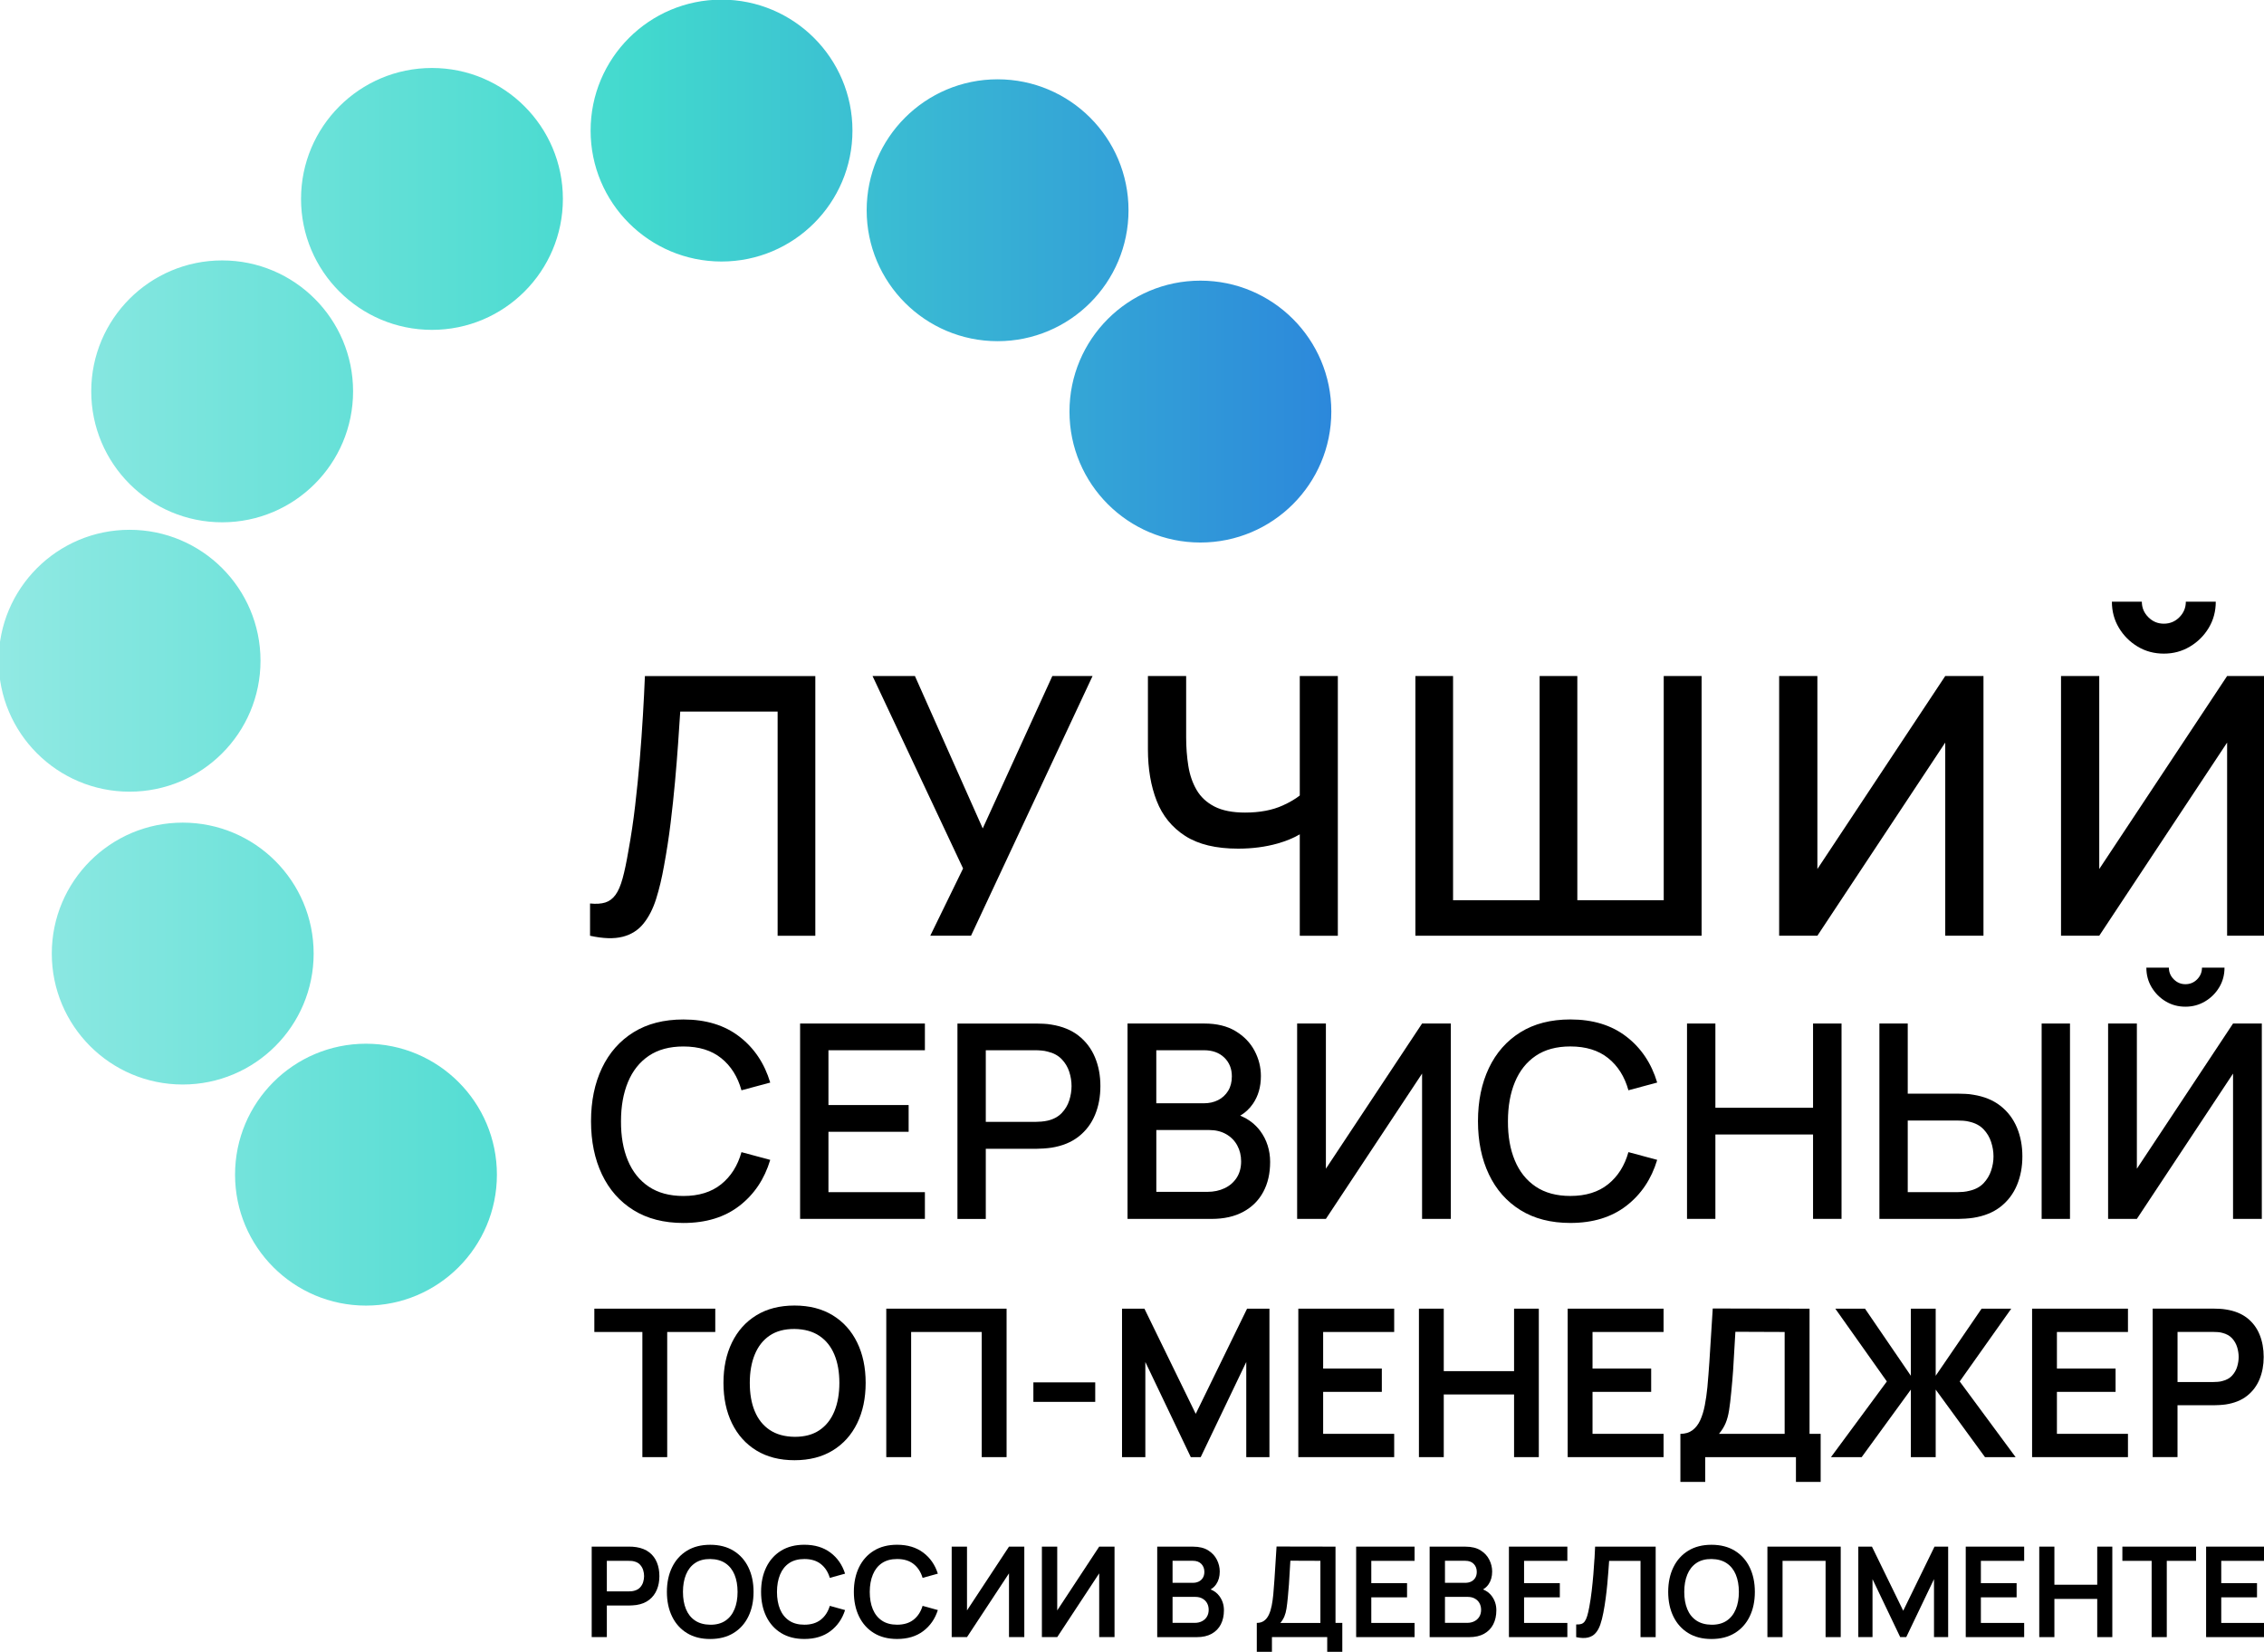
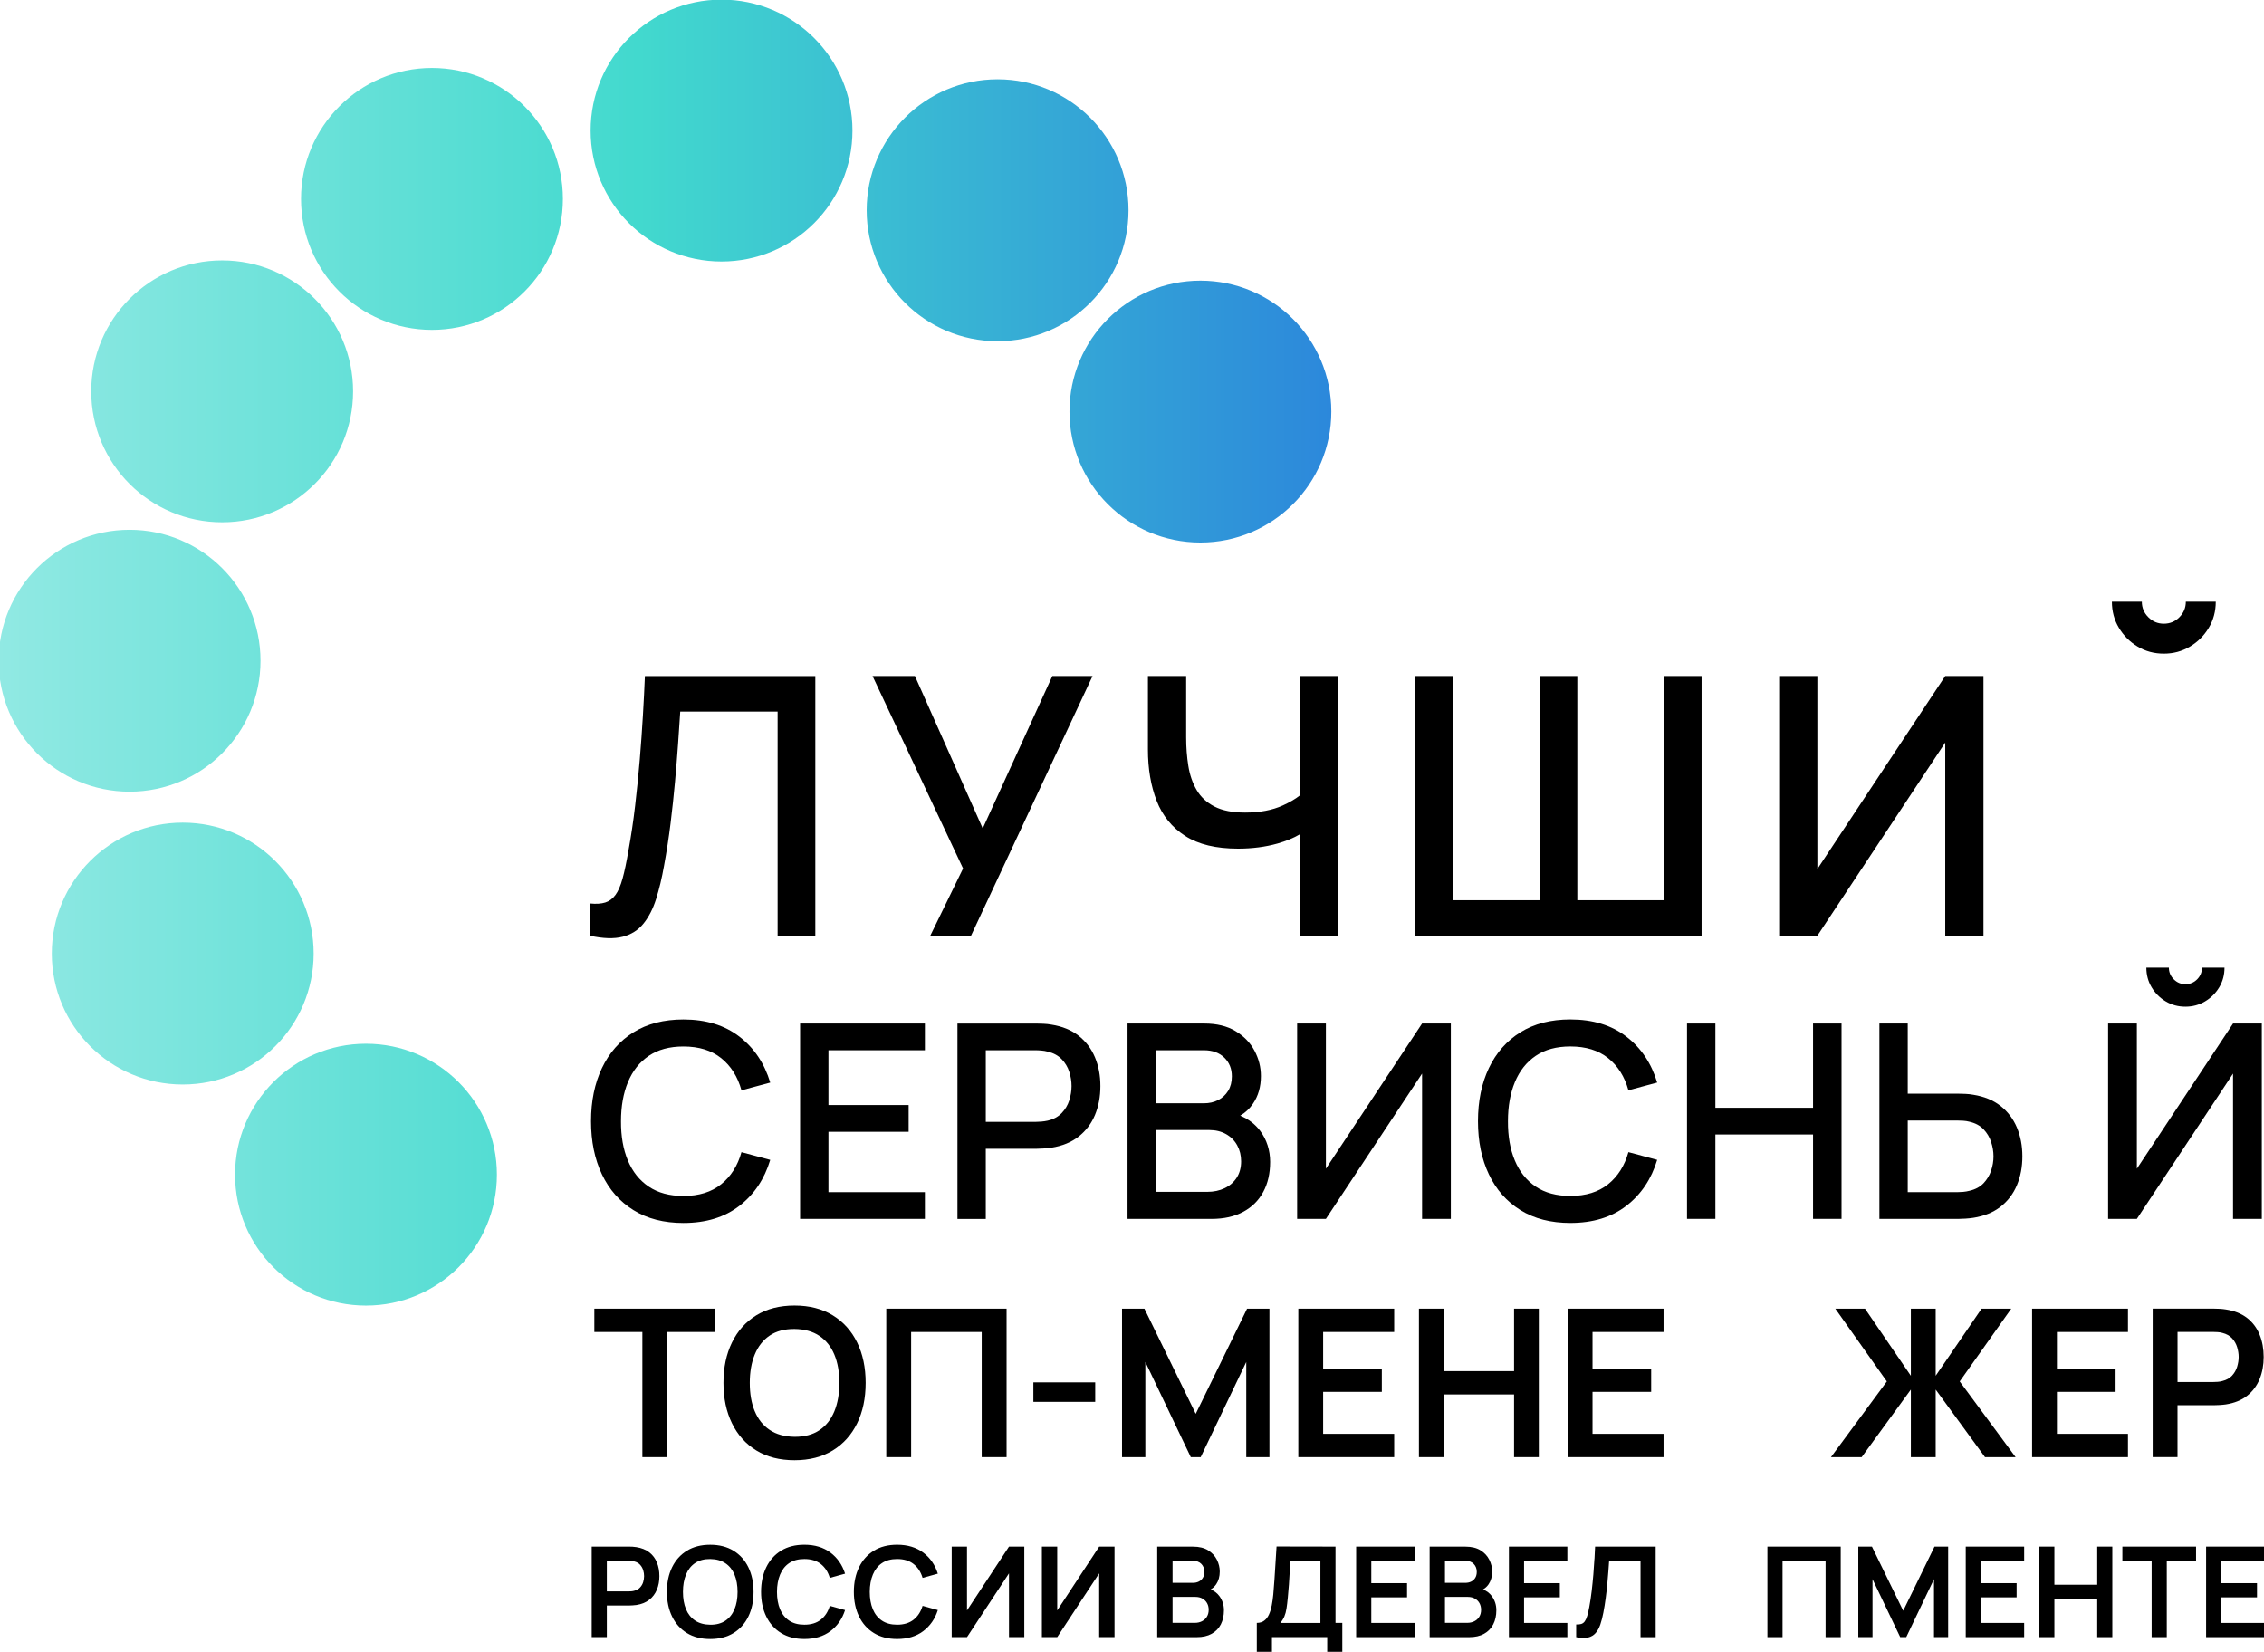
<svg xmlns="http://www.w3.org/2000/svg" width="806" height="588" viewBox="0 0 806 588" fill="none">
  <g clip-path="url(#clip0_801_531)">
    <path d="M221.71 333.45C224.75 332.66 227.21 331.1 229.09 328.76C230.97 326.43 232.47 323.51 233.58 320C234.69 316.49 235.63 312.55 236.4 308.19C237.34 303.1 238.12 298.03 238.74 292.97C239.36 287.92 239.88 283.02 240.31 278.27C240.74 273.52 241.1 269.03 241.4 264.79C241.7 260.55 241.96 256.72 242.17 253.3H276.84V333.11H290.26V240.65H229.59C229.42 244.97 229.18 249.66 228.88 254.71C228.58 259.76 228.21 264.99 227.76 270.41C227.31 275.83 226.76 281.27 226.12 286.75C225.48 292.23 224.69 297.56 223.74 302.74C223.05 306.81 222.36 310.12 221.65 312.69C220.94 315.26 220.1 317.22 219.11 318.56C218.12 319.91 216.92 320.81 215.48 321.26C214.05 321.71 212.24 321.83 210.06 321.61V333.1C214.77 334.13 218.64 334.24 221.68 333.45H221.71Z" fill="black" />
    <path d="M331.18 333.09H345.69L388.96 240.64H374.64L349.86 294.89L325.72 240.64H310.63L342.86 309.15L331.18 333.09Z" fill="black" />
    <path d="M421.93 297.56C426.62 300.58 432.9 302.09 440.77 302.09C445.82 302.09 450.51 301.48 454.83 300.26C457.89 299.39 460.52 298.3 462.73 297V333.1H476.28V240.64H462.73V283.17C461.18 284.4 459.18 285.58 456.69 286.71C452.97 288.4 448.49 289.25 443.27 289.25C438.78 289.25 435.14 288.53 432.36 287.1C429.58 285.67 427.46 283.7 426 281.19C424.54 278.69 423.56 275.83 423.05 272.62C422.54 269.41 422.28 266.03 422.28 262.47V240.64H408.67V266.77C408.67 273.66 409.71 279.76 411.78 285.07C413.85 290.38 417.24 294.54 421.93 297.56Z" fill="black" />
    <path d="M605.78 240.64H592.3V320.45H561.54V240.64H548.12V320.45H517.3V240.64H503.89V333.09H605.78V240.64Z" fill="black" />
    <path d="M692.52 264.33V333.09H706.13V240.64H692.52L647 309.34V240.64H633.39V333.09H647L692.52 264.33Z" fill="black" />
-     <path d="M792.869 240.64L747.349 309.34V240.64H733.739V333.09H747.349L792.869 264.33V333.09H806.489V240.64H792.869Z" fill="black" />
    <path d="M761.03 230.17C763.81 231.84 766.92 232.67 770.34 232.67C773.76 232.67 776.81 231.84 779.62 230.17C782.42 228.5 784.66 226.28 786.33 223.49C788 220.71 788.83 217.6 788.83 214.18H778.17C778.17 216.32 777.41 218.16 775.89 219.7C774.37 221.24 772.52 222.01 770.34 222.01C768.16 222.01 766.36 221.24 764.82 219.7C763.28 218.16 762.51 216.32 762.51 214.18H751.85C751.85 217.6 752.68 220.71 754.35 223.49C756.02 226.27 758.24 228.5 761.03 230.17Z" fill="black" />
    <path d="M225.529 430.77C230.419 433.81 236.349 435.34 243.299 435.34C251.319 435.34 257.959 433.31 263.219 429.25C268.479 425.19 272.149 419.74 274.209 412.88L263.969 410.13C262.619 414.96 260.209 418.77 256.749 421.55C253.289 424.34 248.799 425.73 243.299 425.73C238.369 425.73 234.259 424.62 230.959 422.4C227.659 420.18 225.179 417.07 223.519 413.08C221.859 409.09 221.049 404.44 221.079 399.12C221.079 393.81 221.909 389.16 223.569 385.16C225.229 381.17 227.699 378.06 230.979 375.84C234.269 373.62 238.369 372.51 243.299 372.51C248.809 372.51 253.289 373.89 256.749 376.66C260.209 379.43 262.619 383.25 263.969 388.11L274.209 385.36C272.149 378.5 268.489 373.04 263.219 368.99C257.959 364.93 251.319 362.9 243.299 362.9C236.349 362.9 230.419 364.42 225.529 367.46C220.639 370.5 216.889 374.75 214.299 380.19C211.709 385.63 210.409 391.94 210.409 399.12C210.409 406.3 211.709 412.61 214.299 418.05C216.889 423.49 220.629 427.73 225.529 430.77Z" fill="black" />
    <path d="M329.27 373.85V364.34H284.84V433.88H329.27V424.37H294.93V402.88H323.48V393.36H294.93V373.85H329.27Z" fill="black" />
    <path d="M384.009 368.69C381.419 366.66 378.189 365.34 374.329 364.73C373.429 364.57 372.479 364.46 371.479 364.42C370.479 364.37 369.639 364.35 368.969 364.35H340.859V433.9H350.949V408.93H368.959C369.599 408.93 370.429 408.9 371.449 408.83C372.459 408.77 373.419 408.67 374.319 408.54C378.179 407.93 381.409 406.61 383.999 404.58C386.589 402.55 388.529 399.99 389.819 396.9C391.109 393.81 391.749 390.38 391.749 386.61C391.749 382.84 391.109 379.46 389.819 376.37C388.529 373.28 386.589 370.72 383.999 368.69H384.009ZM380.659 391.72C380.109 393.43 379.209 394.93 377.959 396.23C376.699 397.53 375.049 398.43 372.979 398.91C372.269 399.07 371.519 399.18 370.729 399.25C369.939 399.31 369.229 399.35 368.579 399.35H350.949V373.85H368.579C369.219 373.85 369.939 373.88 370.729 373.95C371.519 374.01 372.269 374.14 372.979 374.34C375.039 374.82 376.699 375.72 377.959 377.02C379.209 378.32 380.119 379.82 380.659 381.51C381.209 383.2 381.479 384.9 381.479 386.6C381.479 388.3 381.199 390.01 380.659 391.72Z" fill="black" />
    <path d="M442.639 431.35C445.749 429.66 448.109 427.3 449.739 424.27C451.369 421.24 452.179 417.69 452.179 413.6C452.179 409.51 450.989 405.69 448.609 402.52C446.819 400.14 444.459 398.35 441.519 397.14C443.319 396.09 444.839 394.68 446.069 392.88C447.949 390.14 448.889 386.86 448.889 383.03C448.889 379.87 448.129 376.87 446.619 374.02C445.109 371.17 442.849 368.85 439.859 367.04C436.869 365.24 433.159 364.34 428.749 364.34H401.409V433.89H431.349C435.759 433.89 439.519 433.04 442.629 431.35H442.639ZM411.659 373.85H428.609C431.639 373.85 434.049 374.72 435.849 376.46C437.649 378.2 438.549 380.42 438.549 383.13C438.549 385.16 438.109 386.89 437.219 388.32C436.329 389.75 435.139 390.85 433.649 391.6C432.149 392.36 430.469 392.73 428.599 392.73H411.649V373.85H411.659ZM411.659 424.27V402.25H430.449C432.769 402.25 434.789 402.74 436.509 403.72C438.229 404.7 439.549 406.04 440.469 407.73C441.389 409.42 441.849 411.31 441.849 413.4C441.849 415.65 441.329 417.59 440.279 419.22C439.229 420.85 437.799 422.09 435.979 422.96C434.159 423.83 432.109 424.26 429.819 424.26H411.659V424.27Z" fill="black" />
    <path d="M516.509 433.88V364.34H506.269L472.029 416.02V364.34H461.789V433.88H472.029L506.269 382.16V433.88H516.509Z" fill="black" />
    <path d="M546.74 375.83C550.03 373.61 554.13 372.5 559.06 372.5C564.57 372.5 569.05 373.88 572.51 376.65C575.97 379.42 578.38 383.24 579.73 388.1L589.97 385.35C587.91 378.49 584.25 373.03 578.98 368.98C573.72 364.92 567.08 362.89 559.06 362.89C552.11 362.89 546.18 364.41 541.29 367.45C536.4 370.49 532.65 374.74 530.06 380.18C527.47 385.62 526.17 391.93 526.17 399.11C526.17 406.29 527.47 412.6 530.06 418.04C532.65 423.48 536.39 427.72 541.29 430.76C546.18 433.8 552.11 435.33 559.06 435.33C567.08 435.33 573.72 433.3 578.98 429.24C584.24 425.18 587.91 419.73 589.97 412.87L579.73 410.12C578.38 414.95 575.97 418.76 572.51 421.54C569.05 424.33 564.56 425.72 559.06 425.72C554.13 425.72 550.02 424.61 546.72 422.39C543.42 420.17 540.94 417.06 539.28 413.07C537.62 409.08 536.81 404.43 536.84 399.11C536.84 393.8 537.67 389.15 539.33 385.15C540.99 381.16 543.46 378.05 546.74 375.83Z" fill="black" />
    <path d="M600.59 364.34V433.88H610.69V403.84H645.46V433.88H655.6V364.34H645.46V394.33H610.69V364.34H600.59Z" fill="black" />
    <path d="M699.67 389.38C698.66 389.33 697.83 389.31 697.18 389.31H679.17V364.34H669.08V433.89H697.19C697.87 433.89 698.7 433.86 699.7 433.79C700.7 433.73 701.63 433.63 702.5 433.5C706.39 432.89 709.64 431.57 712.23 429.54C714.82 427.51 716.76 424.95 718.05 421.86C719.34 418.77 719.98 415.36 719.98 411.62C719.98 407.88 719.33 404.42 718.02 401.33C716.71 398.24 714.77 395.68 712.18 393.65C709.59 391.62 706.36 390.3 702.5 389.69C701.63 389.53 700.69 389.42 699.67 389.38ZM708.85 406.5C709.41 408.21 709.7 409.91 709.7 411.62C709.7 413.33 709.42 415.02 708.85 416.71C708.29 418.4 707.38 419.9 706.15 421.2C704.91 422.5 703.24 423.4 701.15 423.88C700.44 424.07 699.69 424.2 698.9 424.27C698.11 424.33 697.41 424.37 696.8 424.37H679.17V398.87H696.8C697.41 398.87 698.11 398.9 698.9 398.94C699.69 398.99 700.44 399.11 701.15 399.3C703.24 399.78 704.91 400.68 706.15 401.98C707.39 403.28 708.29 404.79 708.85 406.49V406.5Z" fill="black" />
-     <path d="M736.93 364.34H726.84V433.89H736.93V364.34Z" fill="black" />
    <path d="M750.5 364.34V433.88H760.74L794.98 382.16V433.88H805.22V364.34H794.98L760.74 416.02V364.34H750.5Z" fill="black" />
    <path d="M771.029 356.47C773.119 357.73 775.459 358.35 778.029 358.35C780.599 358.35 782.899 357.72 785.009 356.47C787.119 355.22 788.799 353.54 790.059 351.45C791.319 349.36 791.939 347.02 791.939 344.45H783.919C783.919 346.06 783.349 347.44 782.209 348.6C781.069 349.76 779.669 350.34 778.029 350.34C776.389 350.34 775.039 349.76 773.879 348.6C772.719 347.44 772.139 346.06 772.139 344.45H764.119C764.119 347.03 764.749 349.36 765.999 351.45C767.259 353.54 768.929 355.22 771.019 356.47H771.029Z" fill="black" />
    <path d="M237.53 518.69V474.14H254.64V465.84H211.59V474.14H228.69V518.69H237.53Z" fill="black" />
    <path d="M296.45 516.32C300.23 514.01 303.13 510.78 305.15 506.65C307.17 502.52 308.18 497.72 308.18 492.26C308.18 486.8 307.17 482.01 305.15 477.87C303.13 473.74 300.23 470.51 296.45 468.2C292.67 465.89 288.14 464.73 282.85 464.73C277.56 464.73 273.04 465.89 269.27 468.2C265.5 470.51 262.61 473.74 260.59 477.87C258.57 482 257.56 486.8 257.56 492.26C257.56 497.72 258.57 502.51 260.59 506.65C262.61 510.78 265.5 514.01 269.27 516.32C273.04 518.63 277.56 519.79 282.85 519.79C288.14 519.79 292.67 518.63 296.45 516.32ZM268.69 502.34C267.51 499.49 266.93 496.13 266.93 492.27C266.93 488.41 267.52 485.03 268.71 482.14C269.9 479.25 271.66 477.01 274.01 475.42C276.36 473.83 279.31 473.05 282.86 473.07C286.41 473.12 289.36 473.94 291.72 475.53C294.08 477.12 295.85 479.34 297.04 482.19C298.23 485.04 298.82 488.4 298.82 492.26C298.82 496.12 298.23 499.5 297.04 502.39C295.85 505.28 294.08 507.52 291.72 509.11C289.36 510.7 286.4 511.48 282.86 511.46C279.31 511.41 276.36 510.59 274 509C271.64 507.41 269.87 505.19 268.7 502.34H268.69Z" fill="black" />
    <path d="M358.35 518.69V465.84H315.52V518.69H324.37V474.14H349.5V518.69H358.35Z" fill="black" />
    <path d="M389.91 492.08H367.89V499.02H389.91V492.08Z" fill="black" />
    <path d="M451.929 518.69V465.84H443.969L425.689 503.28L407.419 465.84H399.449V518.69H407.749V484.82L423.929 518.69H427.459L443.679 484.82V518.69H451.929Z" fill="black" />
    <path d="M496.34 474.14V465.84H462.21V518.69H496.34V510.4H471.05V495.46H491.94V487.16H471.05V474.14H496.34Z" fill="black" />
    <path d="M513.989 496.38H539.019V518.69H547.829V465.84H539.019V488.08H513.989V465.84H505.149V518.69H513.989V496.38Z" fill="black" />
    <path d="M558.109 518.69H592.239V510.4H566.949V495.46H587.829V487.16H566.949V474.14H592.239V465.84H558.109V518.69Z" fill="black" />
-     <path d="M648.169 527.5V510.4H644.21V465.85L609.75 465.78C609.51 469.43 609.289 472.81 609.109 475.93C608.929 479.05 608.739 482.06 608.539 484.96C608.339 487.86 608.11 490.81 607.84 493.82C607.62 496.1 607.309 498.24 606.919 500.26C606.529 502.28 605.979 504.05 605.289 505.56C604.589 507.08 603.67 508.26 602.52 509.12C601.37 509.98 599.939 510.4 598.229 510.4V527.5H607.07V518.69H639.37V527.5H648.18H648.169ZM635.359 510.4H611.979C613.009 509.15 613.79 507.89 614.33 506.6C614.87 505.32 615.28 503.79 615.56 502.03C615.84 500.27 616.099 498.07 616.349 495.42C616.619 492.73 616.83 490.25 616.99 487.97C617.15 485.7 617.28 483.45 617.39 481.24C617.5 479.03 617.64 476.63 617.81 474.07L635.349 474.14V510.4H635.359Z" fill="black" />
    <path d="M689.12 518.69V494.65L706.67 518.69H717.57L697.67 491.75L716.02 465.84H705.46L689.12 489.73V465.84H680.28V489.73L663.95 465.84H653.38L671.73 491.75L651.84 518.69H662.77L680.28 494.65V518.69H689.12Z" fill="black" />
    <path d="M757.569 510.4H732.279V495.46H753.159V487.16H732.279V474.14H757.569V465.84H723.439V518.69H757.569V510.4Z" fill="black" />
    <path d="M800.009 469.18C798.019 467.61 795.489 466.6 792.429 466.13C791.739 466.01 790.999 465.93 790.189 465.89C789.379 465.85 788.719 465.83 788.209 465.83H766.369V518.68H775.209V500.22H788.199C788.689 500.22 789.339 500.19 790.159 500.15C790.979 500.1 791.729 500.03 792.419 499.93C795.449 499.46 797.969 498.45 799.959 496.88C801.949 495.31 803.439 493.34 804.419 490.95C805.399 488.56 805.889 485.93 805.889 483.04C805.889 480.15 805.409 477.48 804.439 475.09C803.469 472.7 801.989 470.73 799.999 469.16L800.009 469.18ZM796.449 486.5C796.089 487.67 795.499 488.73 794.649 489.66C793.809 490.59 792.649 491.24 791.179 491.6C790.669 491.75 790.099 491.85 789.489 491.89C788.879 491.94 788.329 491.96 787.839 491.96H775.219V474.12H787.839C788.329 474.12 788.879 474.14 789.489 474.18C790.099 474.22 790.659 474.31 791.179 474.46C792.649 474.83 793.799 475.48 794.649 476.4C795.489 477.33 796.089 478.39 796.449 479.57C796.799 480.76 796.979 481.91 796.979 483.04C796.979 484.17 796.799 485.32 796.449 486.49V486.5Z" fill="black" />
    <path d="M231.149 552.59C229.929 551.64 228.389 551.02 226.529 550.73C226.109 550.66 225.659 550.61 225.169 550.58C224.679 550.56 224.269 550.55 223.959 550.55H210.649V582.76H216.039V571.51H223.959C224.259 571.51 224.659 571.49 225.159 571.46C225.659 571.43 226.119 571.39 226.539 571.33C228.389 571.05 229.919 570.43 231.139 569.47C232.359 568.52 233.259 567.31 233.859 565.86C234.459 564.41 234.749 562.8 234.749 561.04C234.749 559.28 234.459 557.65 233.869 556.2C233.279 554.75 232.379 553.54 231.159 552.59H231.149ZM228.979 563.15C228.759 563.87 228.399 564.51 227.879 565.07C227.369 565.64 226.659 566.03 225.769 566.26C225.459 566.35 225.109 566.41 224.739 566.44C224.369 566.47 224.029 566.48 223.729 566.48H216.039V555.61H223.729C224.029 555.61 224.359 555.62 224.739 555.64C225.109 555.66 225.459 555.72 225.769 555.81C226.669 556.03 227.369 556.43 227.879 557C228.389 557.57 228.759 558.21 228.979 558.93C229.199 559.65 229.299 560.36 229.299 561.04C229.299 561.72 229.189 562.43 228.979 563.14V563.15Z" fill="black" />
    <path d="M261.12 552C258.82 550.59 256.05 549.89 252.83 549.89C249.61 549.89 246.85 550.59 244.56 552C242.26 553.41 240.5 555.37 239.27 557.89C238.04 560.41 237.42 563.33 237.42 566.66C237.42 569.99 238.04 572.91 239.27 575.43C240.5 577.95 242.26 579.91 244.56 581.32C246.86 582.73 249.61 583.43 252.83 583.43C256.05 583.43 258.81 582.73 261.12 581.32C263.42 579.91 265.19 577.95 266.42 575.43C267.65 572.91 268.27 569.99 268.27 566.66C268.27 563.33 267.65 560.41 266.42 557.89C265.19 555.37 263.42 553.41 261.12 552ZM261.48 572.83C260.76 574.59 259.68 575.95 258.24 576.92C256.8 577.89 255 578.37 252.84 578.35C250.68 578.32 248.88 577.82 247.44 576.85C246 575.88 244.92 574.53 244.21 572.79C243.49 571.05 243.14 569.01 243.14 566.65C243.14 564.29 243.5 562.24 244.23 560.48C244.95 558.72 246.03 557.36 247.46 556.39C248.89 555.42 250.69 554.94 252.85 554.96C255.01 554.99 256.81 555.49 258.25 556.46C259.69 557.43 260.77 558.78 261.49 560.52C262.21 562.26 262.58 564.3 262.58 566.66C262.58 569.02 262.22 571.07 261.49 572.83H261.48Z" fill="black" />
    <path d="M280.959 556.41C282.399 555.44 284.199 554.96 286.359 554.96C288.759 554.96 290.709 555.55 292.219 556.74C293.729 557.93 294.789 559.57 295.419 561.67L300.849 560.17C299.849 557.02 298.109 554.52 295.639 552.67C293.169 550.82 290.069 549.88 286.359 549.88C283.139 549.88 280.379 550.58 278.089 551.99C275.789 553.4 274.029 555.36 272.799 557.88C271.569 560.4 270.949 563.32 270.949 566.65C270.949 569.98 271.569 572.9 272.799 575.42C274.029 577.94 275.789 579.9 278.089 581.31C280.389 582.72 283.139 583.42 286.359 583.42C290.069 583.42 293.169 582.49 295.639 580.63C298.109 578.77 299.849 576.27 300.849 573.13L295.419 571.63C294.789 573.72 293.729 575.36 292.219 576.55C290.719 577.74 288.759 578.34 286.359 578.34C284.199 578.34 282.389 577.86 280.949 576.89C279.499 575.92 278.419 574.56 277.689 572.81C276.969 571.06 276.609 569 276.609 566.65C276.619 564.29 276.989 562.24 277.719 560.49C278.439 558.74 279.519 557.38 280.959 556.41Z" fill="black" />
    <path d="M313.989 556.41C315.429 555.44 317.229 554.96 319.389 554.96C321.789 554.96 323.739 555.55 325.249 556.74C326.759 557.93 327.819 559.57 328.449 561.67L333.879 560.17C332.879 557.02 331.139 554.52 328.669 552.67C326.199 550.82 323.099 549.88 319.389 549.88C316.169 549.88 313.409 550.58 311.119 551.99C308.819 553.4 307.059 555.36 305.829 557.88C304.599 560.4 303.979 563.32 303.979 566.65C303.979 569.98 304.599 572.9 305.829 575.42C307.059 577.94 308.819 579.9 311.119 581.31C313.419 582.72 316.169 583.42 319.389 583.42C323.099 583.42 326.199 582.49 328.669 580.63C331.139 578.77 332.879 576.27 333.879 573.13L328.449 571.63C327.819 573.72 326.759 575.36 325.249 576.55C323.749 577.74 321.789 578.34 319.389 578.34C317.229 578.34 315.419 577.86 313.979 576.89C312.529 575.92 311.449 574.56 310.719 572.81C309.999 571.06 309.639 569 309.639 566.65C309.649 564.29 310.019 562.24 310.749 560.49C311.469 558.74 312.549 557.38 313.989 556.41Z" fill="black" />
    <path d="M344.26 573.25V550.55H338.81V582.76H344.26L359.21 560.06V582.76H364.66V550.55H359.21L344.26 573.25Z" fill="black" />
    <path d="M376.38 573.25V550.55H370.92V582.76H376.38L391.32 560.06V582.76H396.78V550.55H391.32L376.38 573.25Z" fill="black" />
    <path d="M431.01 565.77C431.78 565.31 432.449 564.71 432.979 563.93C433.819 562.69 434.24 561.19 434.24 559.41C434.24 557.96 433.899 556.56 433.219 555.21C432.539 553.85 431.499 552.74 430.109 551.87C428.719 551 426.93 550.56 424.75 550.56H411.979V582.77H426.049C428.169 582.77 429.95 582.37 431.38 581.56C432.82 580.75 433.9 579.64 434.63 578.21C435.36 576.78 435.729 575.11 435.729 573.2C435.729 571.29 435.2 569.67 434.15 568.21C433.37 567.12 432.31 566.32 430.99 565.78L431.01 565.77ZM417.44 555.59H424.69C425.97 555.59 426.97 555.96 427.69 556.71C428.41 557.46 428.76 558.39 428.76 559.51C428.76 560.36 428.579 561.08 428.219 561.66C427.859 562.24 427.38 562.68 426.77 562.98C426.16 563.28 425.47 563.43 424.69 563.43H417.44V555.6V555.59ZM429.669 575.5C429.239 576.19 428.659 576.73 427.909 577.11C427.159 577.49 426.32 577.68 425.38 577.68H417.44V568.44H425.539C426.539 568.44 427.399 568.65 428.109 569.06C428.829 569.47 429.37 570.02 429.74 570.7C430.11 571.39 430.299 572.16 430.299 573.03C430.299 573.98 430.089 574.81 429.659 575.5H429.669Z" fill="black" />
    <path d="M475.46 550.55L454.46 550.51C454.31 552.73 454.18 554.79 454.07 556.69C453.96 558.59 453.84 560.42 453.72 562.19C453.6 563.96 453.46 565.76 453.3 567.59C453.17 568.98 452.98 570.28 452.74 571.52C452.5 572.75 452.17 573.83 451.74 574.75C451.32 575.67 450.75 576.4 450.05 576.92C449.35 577.44 448.48 577.7 447.43 577.7V588.12H452.82V582.75H472.5V588.12H477.87V577.7H475.45V550.55H475.46ZM470.07 577.71H455.82C456.45 576.95 456.92 576.18 457.25 575.39C457.58 574.61 457.83 573.68 458 572.6C458.17 571.53 458.33 570.19 458.48 568.57C458.64 566.93 458.77 565.42 458.87 564.03C458.97 562.64 459.05 561.27 459.12 559.93C459.19 558.58 459.27 557.12 459.38 555.56L470.07 555.6V577.7V577.71Z" fill="black" />
    <path d="M482.8 582.76H503.6V577.71H488.19V568.6H500.92V563.55H488.19V555.61H503.6V550.55H482.8V582.76Z" fill="black" />
    <path d="M527.99 565.77C528.76 565.31 529.43 564.71 529.96 563.93C530.8 562.69 531.22 561.19 531.22 559.41C531.22 557.96 530.88 556.56 530.2 555.21C529.52 553.85 528.48 552.74 527.09 551.87C525.7 551 523.91 550.56 521.73 550.56H508.96V582.77H523.03C525.15 582.77 526.93 582.37 528.36 581.56C529.8 580.75 530.88 579.64 531.61 578.21C532.34 576.78 532.71 575.11 532.71 573.2C532.71 571.29 532.18 569.67 531.13 568.21C530.35 567.12 529.29 566.32 527.97 565.78L527.99 565.77ZM514.42 555.59H521.67C522.95 555.59 523.95 555.96 524.67 556.71C525.39 557.46 525.74 558.39 525.74 559.51C525.74 560.36 525.56 561.08 525.2 561.66C524.84 562.24 524.36 562.68 523.75 562.98C523.14 563.28 522.45 563.43 521.67 563.43H514.42V555.6V555.59ZM526.65 575.5C526.22 576.19 525.64 576.73 524.89 577.11C524.14 577.49 523.3 577.68 522.36 577.68H514.42V568.44H522.52C523.52 568.44 524.38 568.65 525.09 569.06C525.81 569.47 526.35 570.02 526.72 570.7C527.09 571.39 527.28 572.16 527.28 573.03C527.28 573.98 527.07 574.81 526.64 575.5H526.65Z" fill="black" />
    <path d="M537.189 582.76H557.989V577.71H542.579V568.6H555.309V563.55H542.579V555.61H557.989V550.55H537.189V582.76Z" fill="black" />
    <path d="M567.63 554.96C567.54 556.66 567.41 558.48 567.25 560.41C567.09 562.34 566.89 564.3 566.66 566.29C566.43 568.28 566.14 570.19 565.8 572.03C565.56 573.31 565.32 574.38 565.06 575.22C564.81 576.06 564.51 576.71 564.18 577.16C563.84 577.62 563.43 577.92 562.94 578.08C562.45 578.24 561.84 578.29 561.13 578.25V582.77C562.83 583.13 564.24 583.17 565.35 582.9C566.46 582.63 567.36 582.1 568.06 581.3C568.76 580.5 569.31 579.49 569.73 578.26C570.15 577.03 570.51 575.64 570.8 574.09C571.13 572.39 571.41 570.66 571.64 568.9C571.87 567.14 572.07 565.44 572.22 563.8C572.38 562.16 572.5 560.64 572.6 559.23C572.7 557.82 572.78 556.62 572.86 555.62H584.04V582.77H589.43V550.56H567.87C567.81 551.8 567.74 553.27 567.65 554.97L567.63 554.96Z" fill="black" />
-     <path d="M617.59 552C615.29 550.59 612.52 549.89 609.3 549.89C606.08 549.89 603.32 550.59 601.03 552C598.73 553.41 596.97 555.37 595.74 557.89C594.51 560.41 593.89 563.33 593.89 566.66C593.89 569.99 594.51 572.91 595.74 575.43C596.97 577.95 598.73 579.91 601.03 581.32C603.33 582.73 606.08 583.43 609.3 583.43C612.52 583.43 615.28 582.73 617.59 581.32C619.89 579.91 621.66 577.95 622.89 575.43C624.12 572.91 624.74 569.99 624.74 566.66C624.74 563.33 624.12 560.41 622.89 557.89C621.66 555.37 619.89 553.41 617.59 552ZM617.95 572.83C617.23 574.59 616.15 575.95 614.71 576.92C613.27 577.89 611.47 578.37 609.31 578.35C607.15 578.32 605.35 577.82 603.91 576.85C602.47 575.88 601.39 574.53 600.68 572.79C599.96 571.05 599.61 569.01 599.61 566.65C599.61 564.29 599.97 562.24 600.7 560.48C601.42 558.72 602.5 557.36 603.93 556.39C605.36 555.42 607.16 554.94 609.32 554.96C611.48 554.99 613.28 555.49 614.72 556.46C616.16 557.43 617.24 558.78 617.96 560.52C618.68 562.26 619.05 564.3 619.05 566.66C619.05 569.02 618.69 571.07 617.96 572.83H617.95Z" fill="black" />
    <path d="M629.21 582.76H634.6V555.61H649.92V582.76H655.31V550.55H629.21V582.76Z" fill="black" />
    <path d="M677.559 573.37L666.429 550.55H661.569V582.76H666.629V562.12L676.489 582.76H678.639L688.519 562.12V582.76H693.559V550.55H688.699L677.559 573.37Z" fill="black" />
    <path d="M699.819 582.76H720.619V577.71H705.209V568.6H717.929V563.55H705.209V555.61H720.619V550.55H699.819V582.76Z" fill="black" />
    <path d="M746.629 564.11H731.379V550.55H725.989V582.76H731.379V569.16H746.629V582.76H751.999V550.55H746.629V564.11Z" fill="black" />
    <path d="M755.58 555.61H766V582.76H771.39V555.61H781.81V550.55H755.58V555.61Z" fill="black" />
    <path d="M785.39 582.76H806.19V577.71H790.78V568.6H803.51V563.55H790.78V555.61H806.19V550.55H785.39V582.76Z" fill="black" />
    <path d="M176.9 418.14C176.9 392.4 156.03 371.53 130.29 371.53C104.55 371.53 83.68 392.4 83.68 418.14C83.68 443.88 104.55 464.75 130.29 464.75C156.03 464.75 176.9 443.88 176.9 418.14ZM111.66 339.44C111.66 313.7 90.79 292.83 65.049 292.83C39.309 292.83 18.439 313.7 18.439 339.44C18.439 365.18 39.309 386.05 65.049 386.05C90.79 386.05 111.66 365.18 111.66 339.44ZM92.74 235.2C92.74 209.46 71.87 188.59 46.13 188.59C20.39 188.59 -0.48 209.46 -0.48 235.2C-0.48 260.94 20.39 281.81 46.13 281.81C71.87 281.81 92.74 260.94 92.74 235.2ZM125.7 139.31C125.7 113.57 104.83 92.7 79.09 92.7C53.349 92.7 32.48 113.57 32.48 139.31C32.48 165.05 53.349 185.92 79.09 185.92C104.83 185.92 125.7 165.05 125.7 139.31ZM200.39 70.81C200.39 45.07 179.52 24.2 153.78 24.2C128.04 24.2 107.17 45.07 107.17 70.81C107.17 96.55 128.04 117.42 153.78 117.42C179.52 117.42 200.39 96.55 200.39 70.81ZM303.48 46.48C303.48 20.74 282.61 -0.13 256.87 -0.13C231.13 -0.13 210.26 20.74 210.26 46.48C210.26 72.22 231.13 93.09 256.87 93.09C282.61 93.09 303.48 72.22 303.48 46.48ZM401.76 74.84C401.76 49.1 380.89 28.23 355.15 28.23C329.41 28.23 308.54 49.1 308.54 74.84C308.54 100.58 329.41 121.45 355.15 121.45C380.89 121.45 401.76 100.58 401.76 74.84ZM473.96 146.51C473.96 120.77 453.089 99.9 427.349 99.9C401.609 99.9 380.74 120.77 380.74 146.51C380.74 172.25 401.609 193.12 427.349 193.12C453.089 193.12 473.96 172.25 473.96 146.51Z" fill="url(#paint0_linear_801_531)" />
  </g>
  <defs>
    <linearGradient id="paint0_linear_801_531" x1="-0.49" y1="232.31" x2="473.96" y2="232.31" gradientUnits="userSpaceOnUse">
      <stop stop-color="#91E9E3" />
      <stop offset="0.48" stop-color="#42D9CE" />
      <stop offset="1" stop-color="#2C88DB" />
    </linearGradient>
    <clipPath id="clip0_801_531">
      <rect width="806" height="588" fill="white" />
    </clipPath>
  </defs>
</svg>